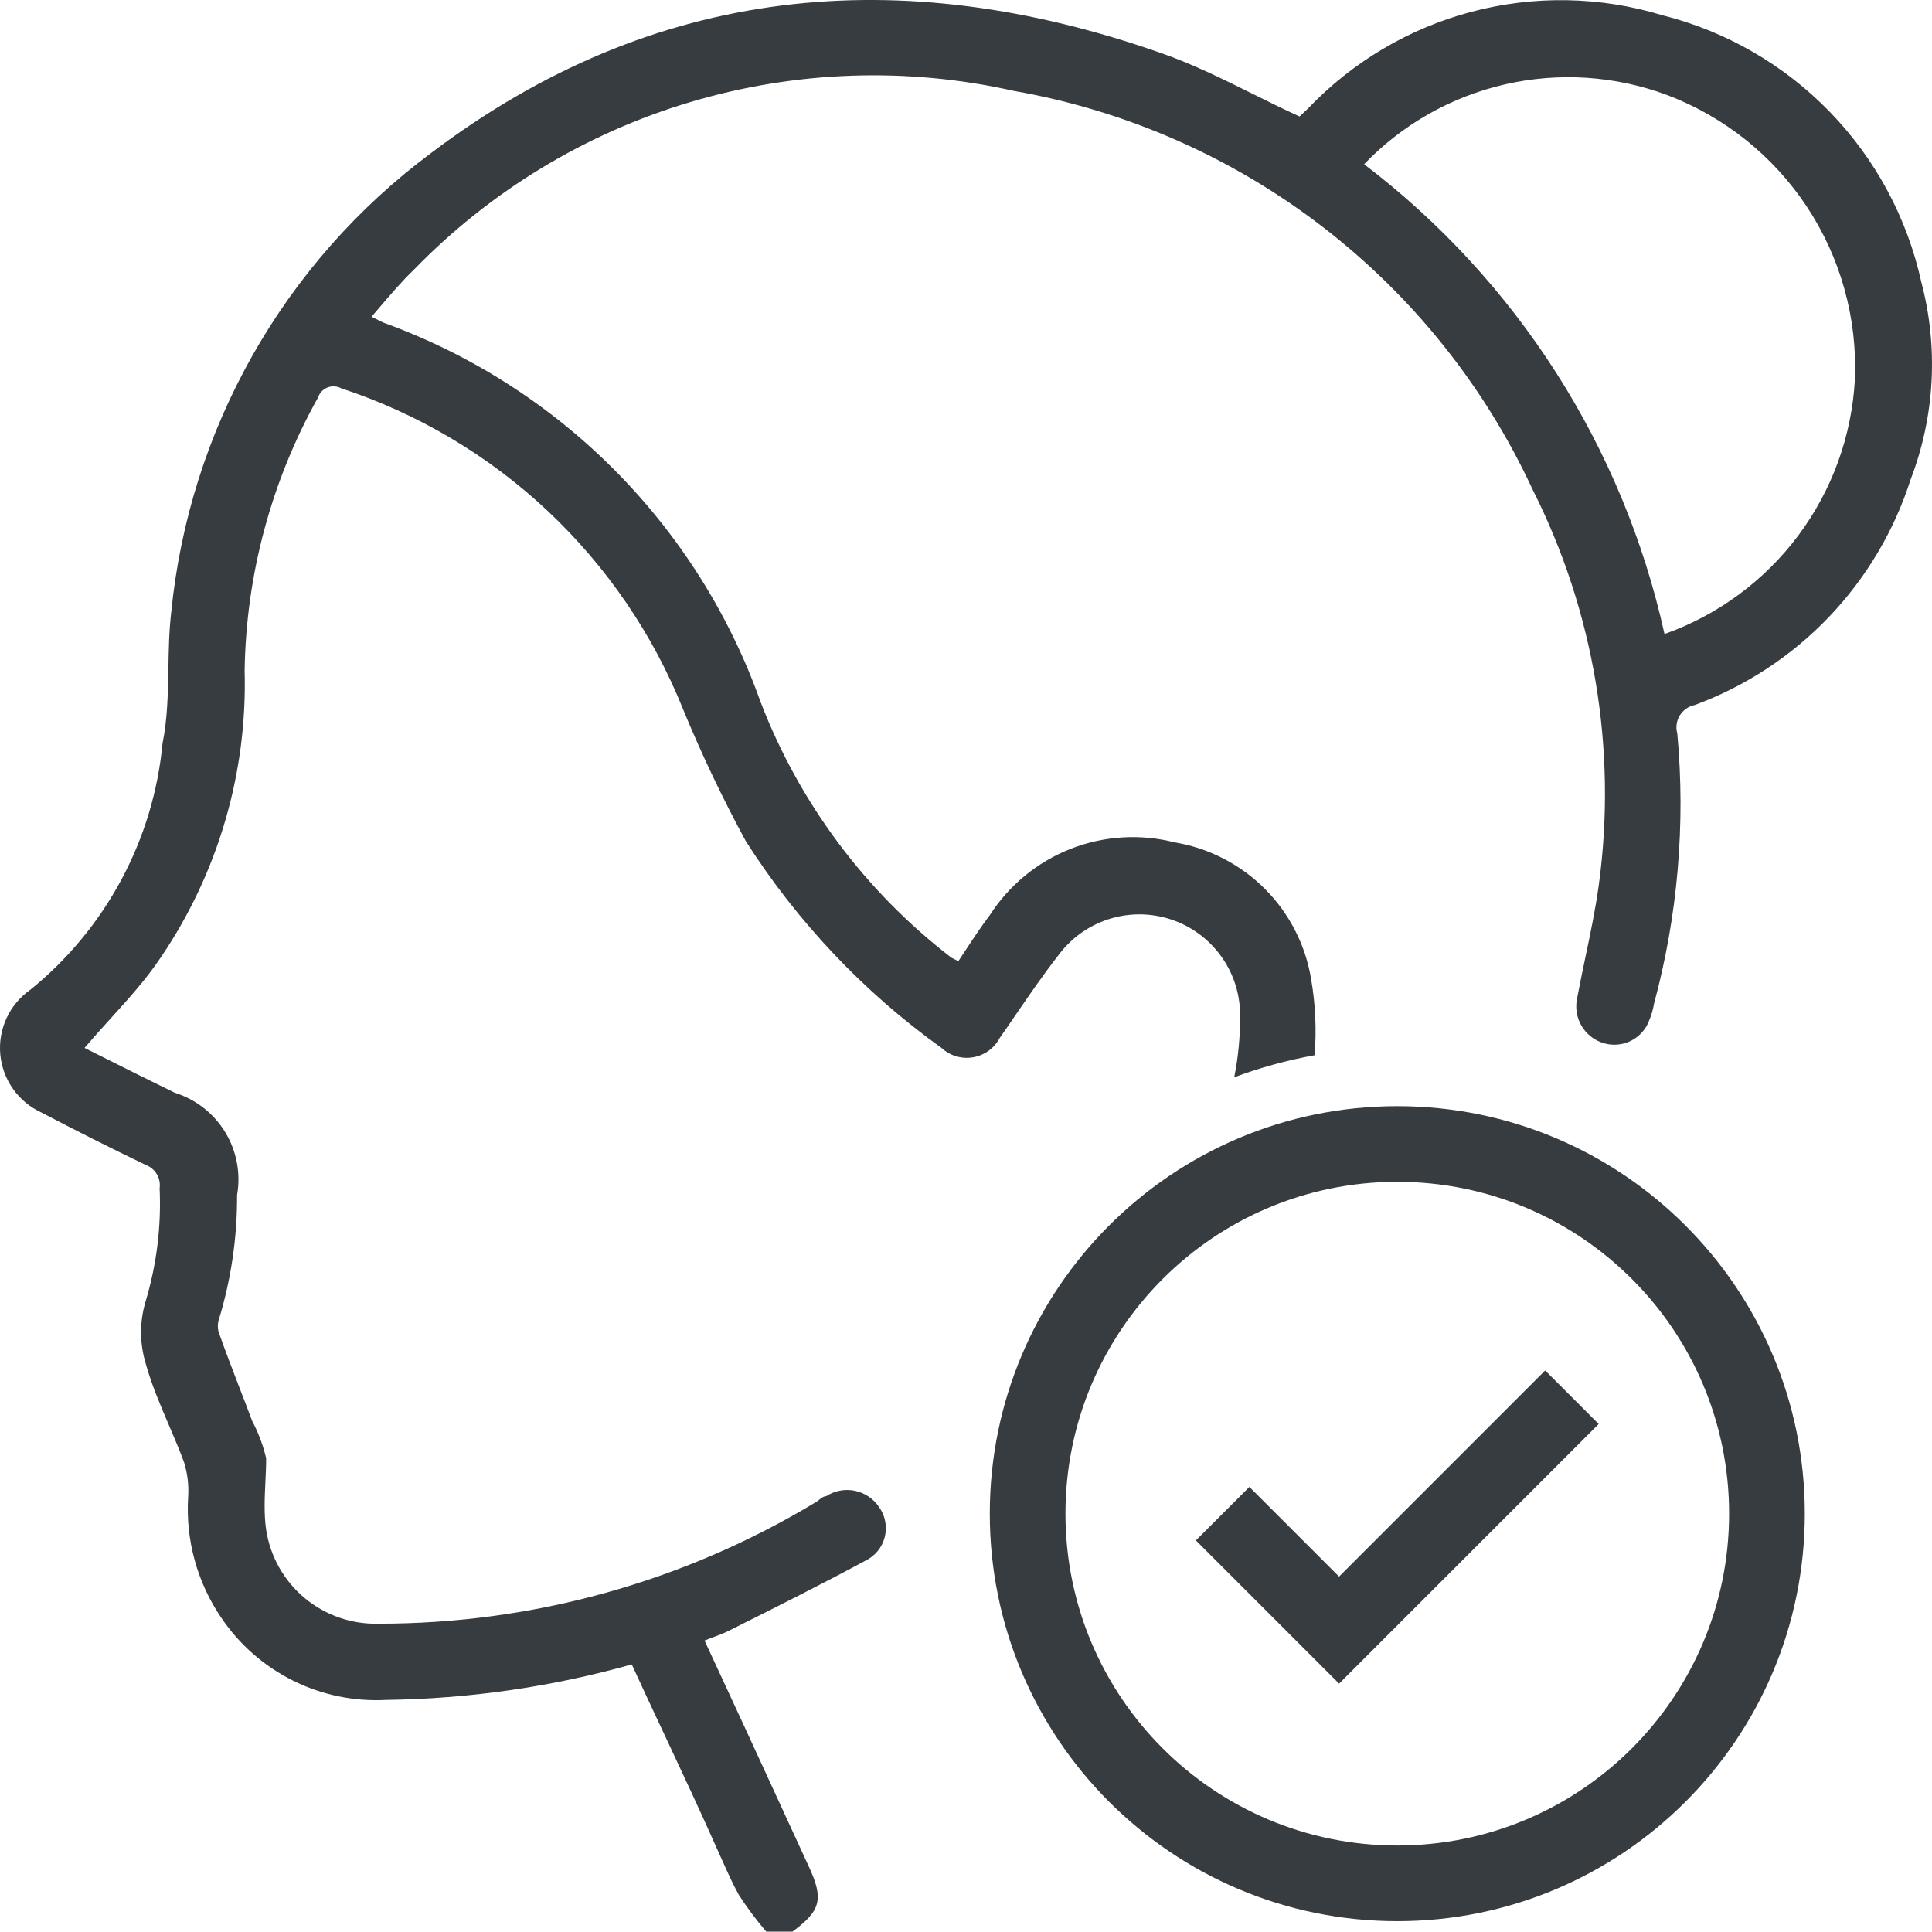
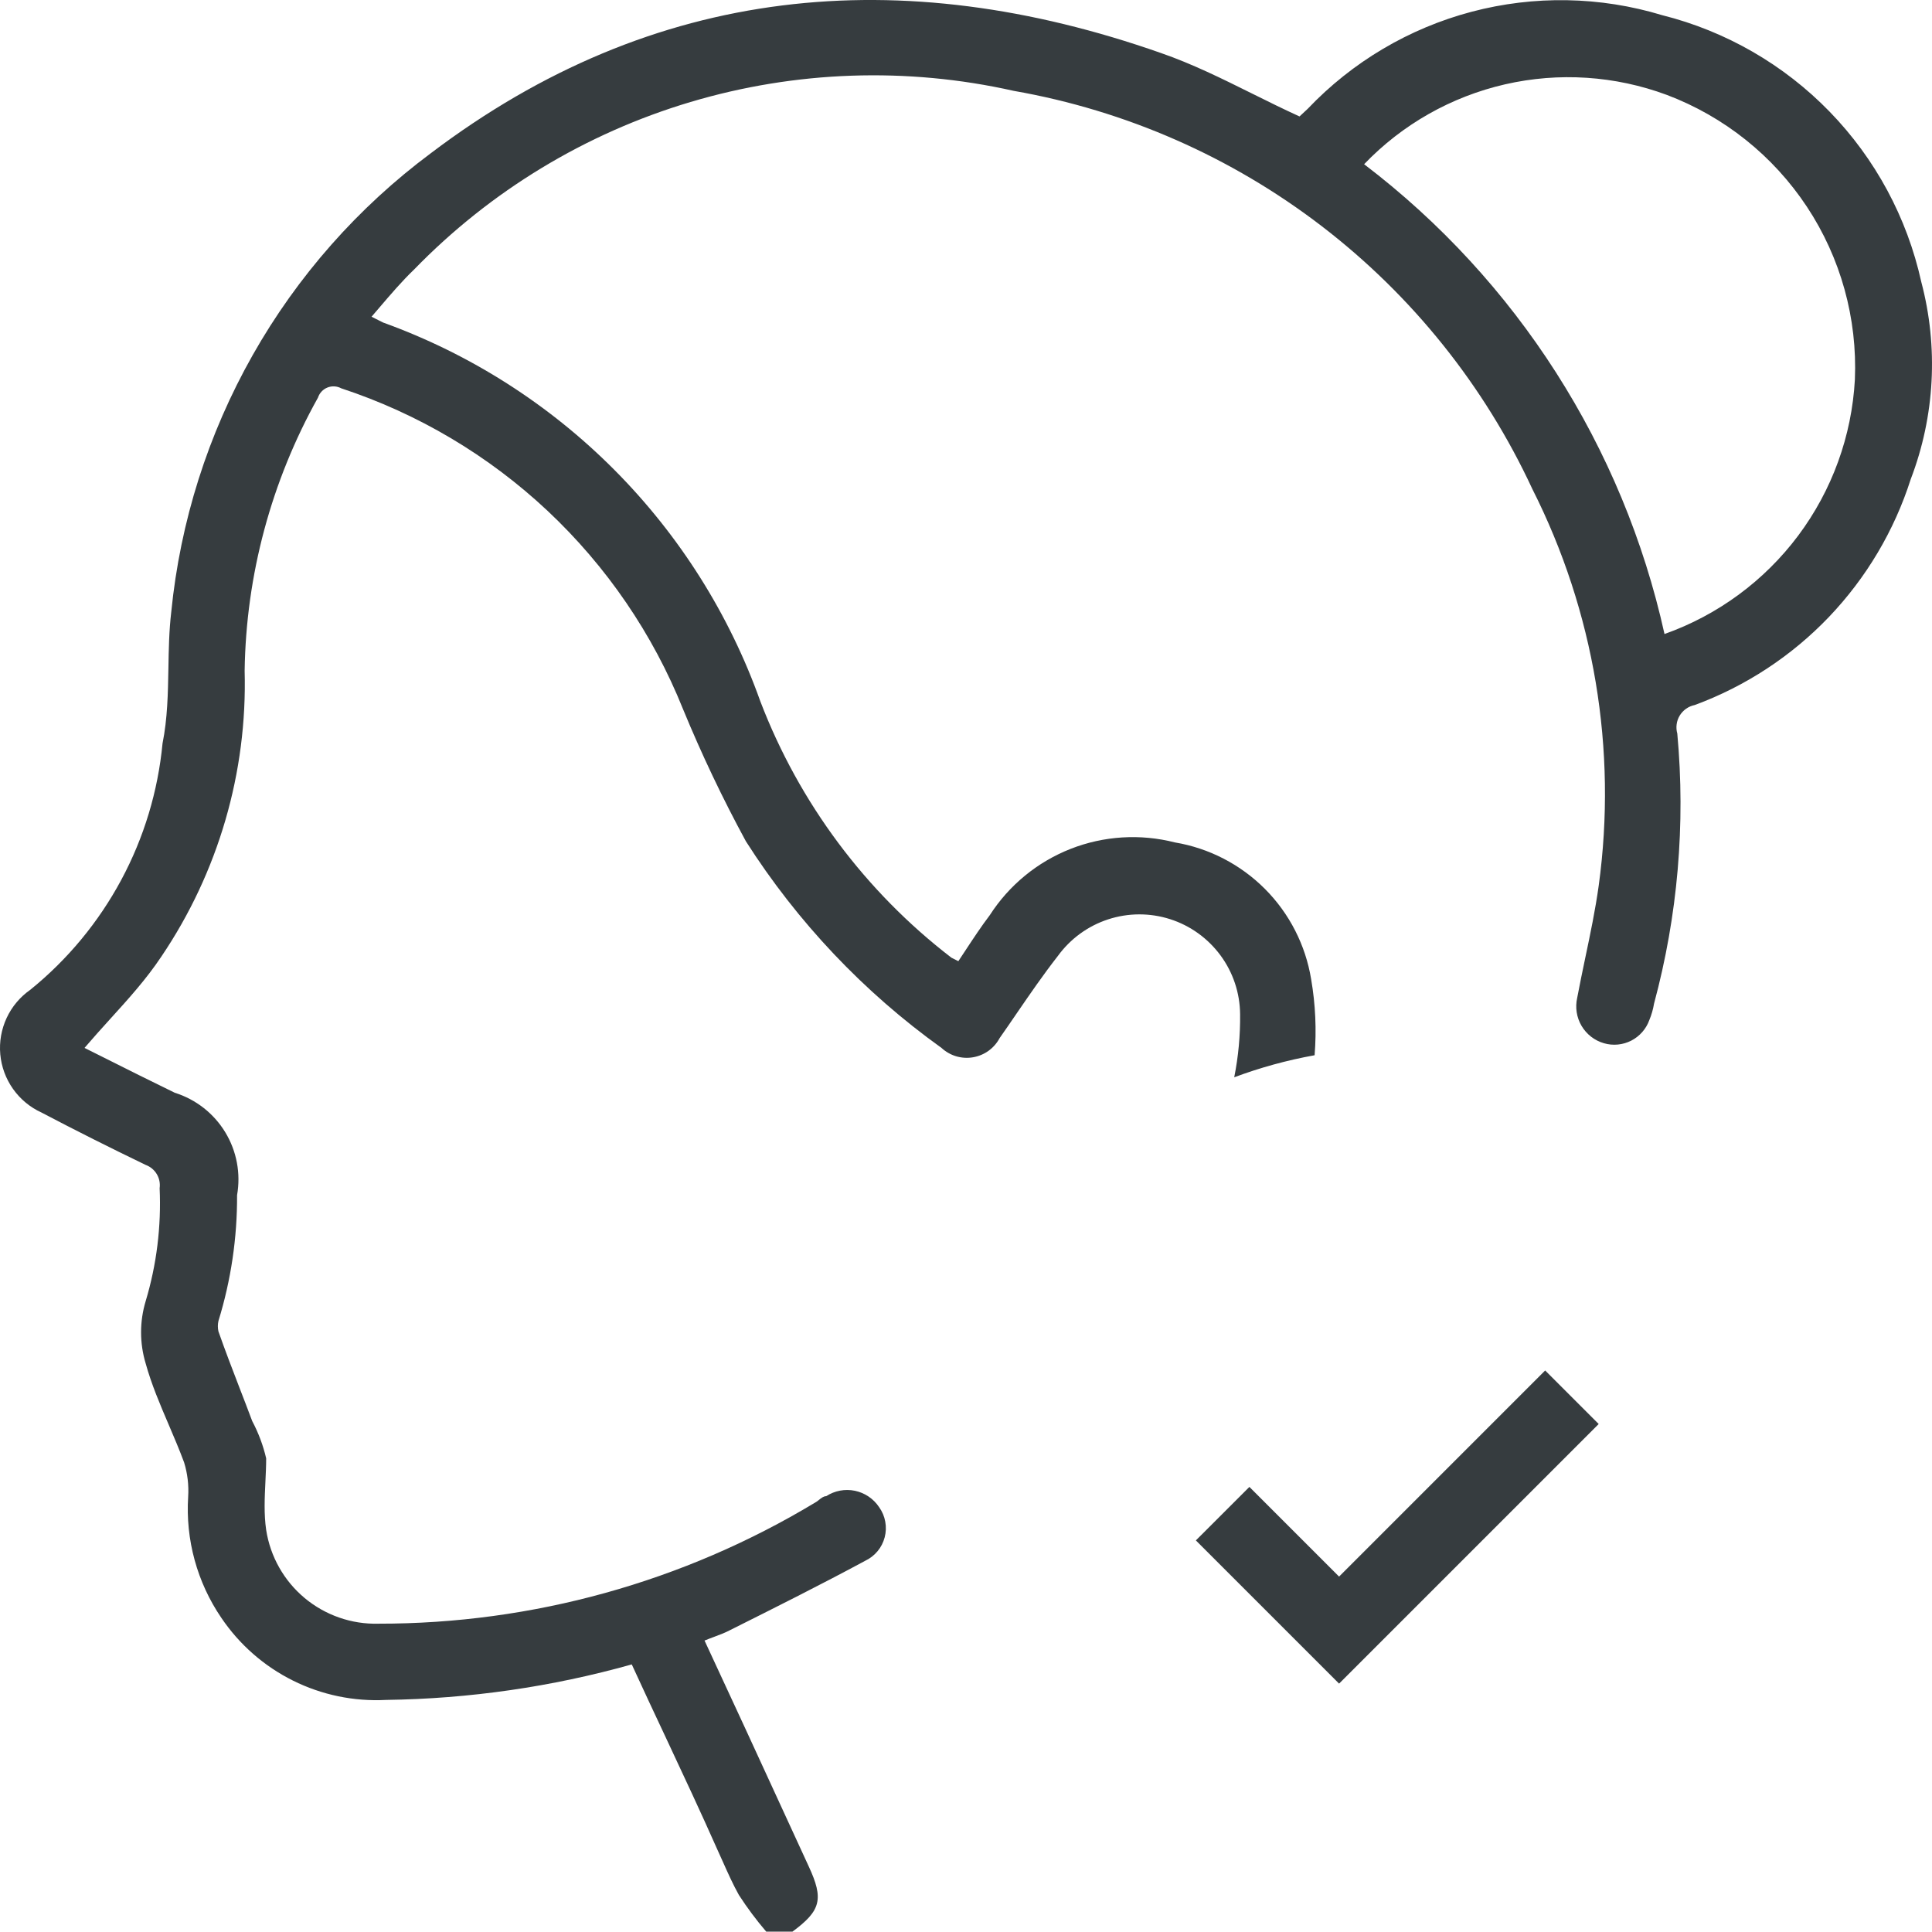
<svg xmlns="http://www.w3.org/2000/svg" width="48" height="48" viewBox="0 0 48 48" fill="none">
  <path fill-rule="evenodd" clip-rule="evenodd" d="M45.456 2.774C46.593 3.944 47.381 5.408 47.733 7.001C48.163 8.622 48.072 10.338 47.472 11.904C47.063 13.186 46.367 14.357 45.438 15.33C44.508 16.302 43.368 17.05 42.106 17.516C42.03 17.531 41.957 17.562 41.893 17.607C41.829 17.651 41.775 17.709 41.734 17.775C41.693 17.842 41.666 17.916 41.656 17.994C41.645 18.071 41.651 18.15 41.672 18.225C41.879 20.478 41.683 22.751 41.094 24.936C41.071 25.075 41.032 25.211 40.978 25.341C40.899 25.563 40.738 25.746 40.529 25.854C40.319 25.961 40.076 25.985 39.85 25.919C39.616 25.852 39.417 25.697 39.293 25.487C39.17 25.278 39.131 25.029 39.185 24.791C39.247 24.461 39.316 24.131 39.385 23.8C39.511 23.203 39.636 22.604 39.72 22C40.182 18.625 39.607 15.19 38.071 12.15C36.88 9.584 35.086 7.345 32.842 5.622C30.598 3.899 27.971 2.745 25.184 2.257C22.529 1.661 19.764 1.757 17.156 2.534C14.548 3.311 12.183 4.745 10.287 6.697C9.988 6.984 9.709 7.31 9.418 7.651C9.356 7.723 9.294 7.796 9.231 7.869L9.52 8.014C11.68 8.794 13.641 10.043 15.261 11.671C16.882 13.299 18.122 15.265 18.892 17.429C19.857 19.947 21.499 22.15 23.637 23.793L23.81 23.88C23.87 23.79 23.93 23.699 23.989 23.609C24.186 23.31 24.38 23.015 24.591 22.737C25.071 21.991 25.773 21.415 26.599 21.09C27.424 20.766 28.331 20.71 29.191 20.93C30.039 21.072 30.821 21.477 31.428 22.086C32.035 22.695 32.436 23.48 32.575 24.328C32.683 24.956 32.711 25.59 32.661 26.217C31.973 26.341 31.305 26.525 30.664 26.765C30.767 26.25 30.816 25.724 30.81 25.196C30.805 24.67 30.635 24.158 30.322 23.735C30.009 23.311 29.571 22.996 29.07 22.836C28.568 22.676 28.029 22.678 27.529 22.842C27.028 23.006 26.593 23.324 26.283 23.75C25.917 24.218 25.587 24.7 25.256 25.182C25.117 25.385 24.979 25.588 24.837 25.789C24.77 25.914 24.676 26.023 24.561 26.106C24.447 26.189 24.314 26.244 24.174 26.268C24.035 26.292 23.891 26.283 23.755 26.243C23.619 26.202 23.495 26.131 23.391 26.035C21.458 24.649 19.809 22.906 18.531 20.901C17.952 19.835 17.431 18.739 16.969 17.617C16.22 15.75 15.072 14.07 13.606 12.693C12.139 11.316 10.389 10.277 8.479 9.648C8.426 9.62 8.369 9.603 8.309 9.6C8.25 9.596 8.19 9.606 8.135 9.628C8.08 9.65 8.03 9.684 7.99 9.727C7.949 9.771 7.918 9.823 7.9 9.879C6.74 11.954 6.113 14.286 6.078 16.663C6.147 19.188 5.424 21.671 4.01 23.764C3.634 24.328 3.191 24.817 2.735 25.319C2.524 25.552 2.311 25.788 2.1 26.035L3.46 26.715L4.342 27.149C4.865 27.313 5.311 27.661 5.596 28.13C5.881 28.598 5.985 29.154 5.89 29.694C5.895 30.753 5.739 31.807 5.427 32.819C5.408 32.904 5.408 32.993 5.427 33.079C5.598 33.566 5.775 34.024 5.95 34.479C6.057 34.754 6.162 35.028 6.266 35.306C6.421 35.598 6.538 35.91 6.613 36.232C6.613 36.423 6.603 36.617 6.594 36.814C6.575 37.211 6.555 37.614 6.613 38.011C6.715 38.672 7.055 39.274 7.569 39.703C8.083 40.131 8.735 40.358 9.404 40.34C13.227 40.344 16.978 39.304 20.252 37.331C20.284 37.315 20.315 37.29 20.347 37.264C20.404 37.219 20.462 37.172 20.527 37.172C20.738 37.035 20.995 36.987 21.241 37.038C21.488 37.09 21.704 37.237 21.843 37.447C21.919 37.554 21.971 37.676 21.994 37.805C22.018 37.934 22.013 38.066 21.98 38.193C21.947 38.32 21.887 38.438 21.803 38.539C21.719 38.64 21.614 38.721 21.496 38.777C20.397 39.37 19.268 39.934 18.14 40.499C18.02 40.563 17.893 40.611 17.753 40.663C17.675 40.692 17.592 40.723 17.504 40.759L18.516 42.943L20.093 46.371C20.469 47.181 20.397 47.47 19.688 47.991H19.037C18.79 47.703 18.563 47.398 18.357 47.08C18.21 46.816 18.085 46.537 17.961 46.259C17.915 46.156 17.869 46.053 17.822 45.951C17.412 45.026 16.981 44.106 16.548 43.182C16.263 42.575 15.977 41.966 15.696 41.352C13.709 41.91 11.657 42.206 9.592 42.234C8.792 42.276 7.995 42.111 7.277 41.753C6.56 41.396 5.948 40.859 5.499 40.195C4.897 39.312 4.607 38.253 4.675 37.186C4.693 36.898 4.659 36.609 4.574 36.333C4.457 36.018 4.324 35.706 4.191 35.395C3.976 34.893 3.762 34.392 3.619 33.874C3.467 33.37 3.467 32.831 3.619 32.327C3.892 31.418 4.009 30.469 3.966 29.521C3.983 29.399 3.958 29.275 3.895 29.17C3.832 29.065 3.734 28.984 3.619 28.942C2.751 28.523 1.883 28.089 1.03 27.64C0.747 27.511 0.504 27.309 0.324 27.055C0.144 26.801 0.035 26.504 0.007 26.194C-0.021 25.884 0.034 25.573 0.165 25.291C0.296 25.009 0.5 24.767 0.755 24.589C1.682 23.838 2.449 22.911 3.013 21.86C3.577 20.81 3.925 19.657 4.038 18.471C4.162 17.851 4.173 17.226 4.184 16.602C4.192 16.134 4.2 15.667 4.255 15.202C4.478 12.958 5.167 10.785 6.278 8.822C7.388 6.86 8.897 5.151 10.706 3.805C16.246 -0.39 22.378 -0.954 28.843 1.317C29.618 1.585 30.36 1.953 31.113 2.327C31.5 2.519 31.888 2.712 32.286 2.893L32.488 2.705C33.596 1.539 35.007 0.703 36.562 0.292C38.117 -0.119 39.757 -0.09 41.296 0.377C42.879 0.774 44.319 1.604 45.456 2.774ZM33.891 4.08C37.681 6.965 40.326 11.101 41.354 15.752C42.678 15.283 43.834 14.432 44.676 13.307C45.517 12.182 46.007 10.834 46.084 9.431C46.148 7.91 45.732 6.408 44.893 5.138C44.054 3.869 42.836 2.896 41.412 2.358C40.127 1.881 38.731 1.789 37.394 2.095C36.058 2.401 34.84 3.09 33.891 4.08Z" fill="#363C3F" />
-   <path fill-rule="evenodd" clip-rule="evenodd" d="M34.715 45.851C39.268 45.851 42.959 42.16 42.959 37.606C42.959 33.053 39.268 29.362 34.715 29.362C30.162 29.362 26.471 33.053 26.471 37.606C26.471 42.16 30.162 45.851 34.715 45.851ZM34.715 47.731C40.307 47.731 44.84 43.198 44.84 37.606C44.84 32.015 40.307 27.482 34.715 27.482C29.124 27.482 24.591 32.015 24.591 37.606C24.591 43.198 29.124 47.731 34.715 47.731Z" fill="#363C3F" />
  <path fill-rule="evenodd" clip-rule="evenodd" d="M39.719 35.379L33.269 41.829L29.711 38.271L31.041 36.942L33.269 39.17L38.389 34.049L39.719 35.379Z" fill="#363C3F" />
</svg>